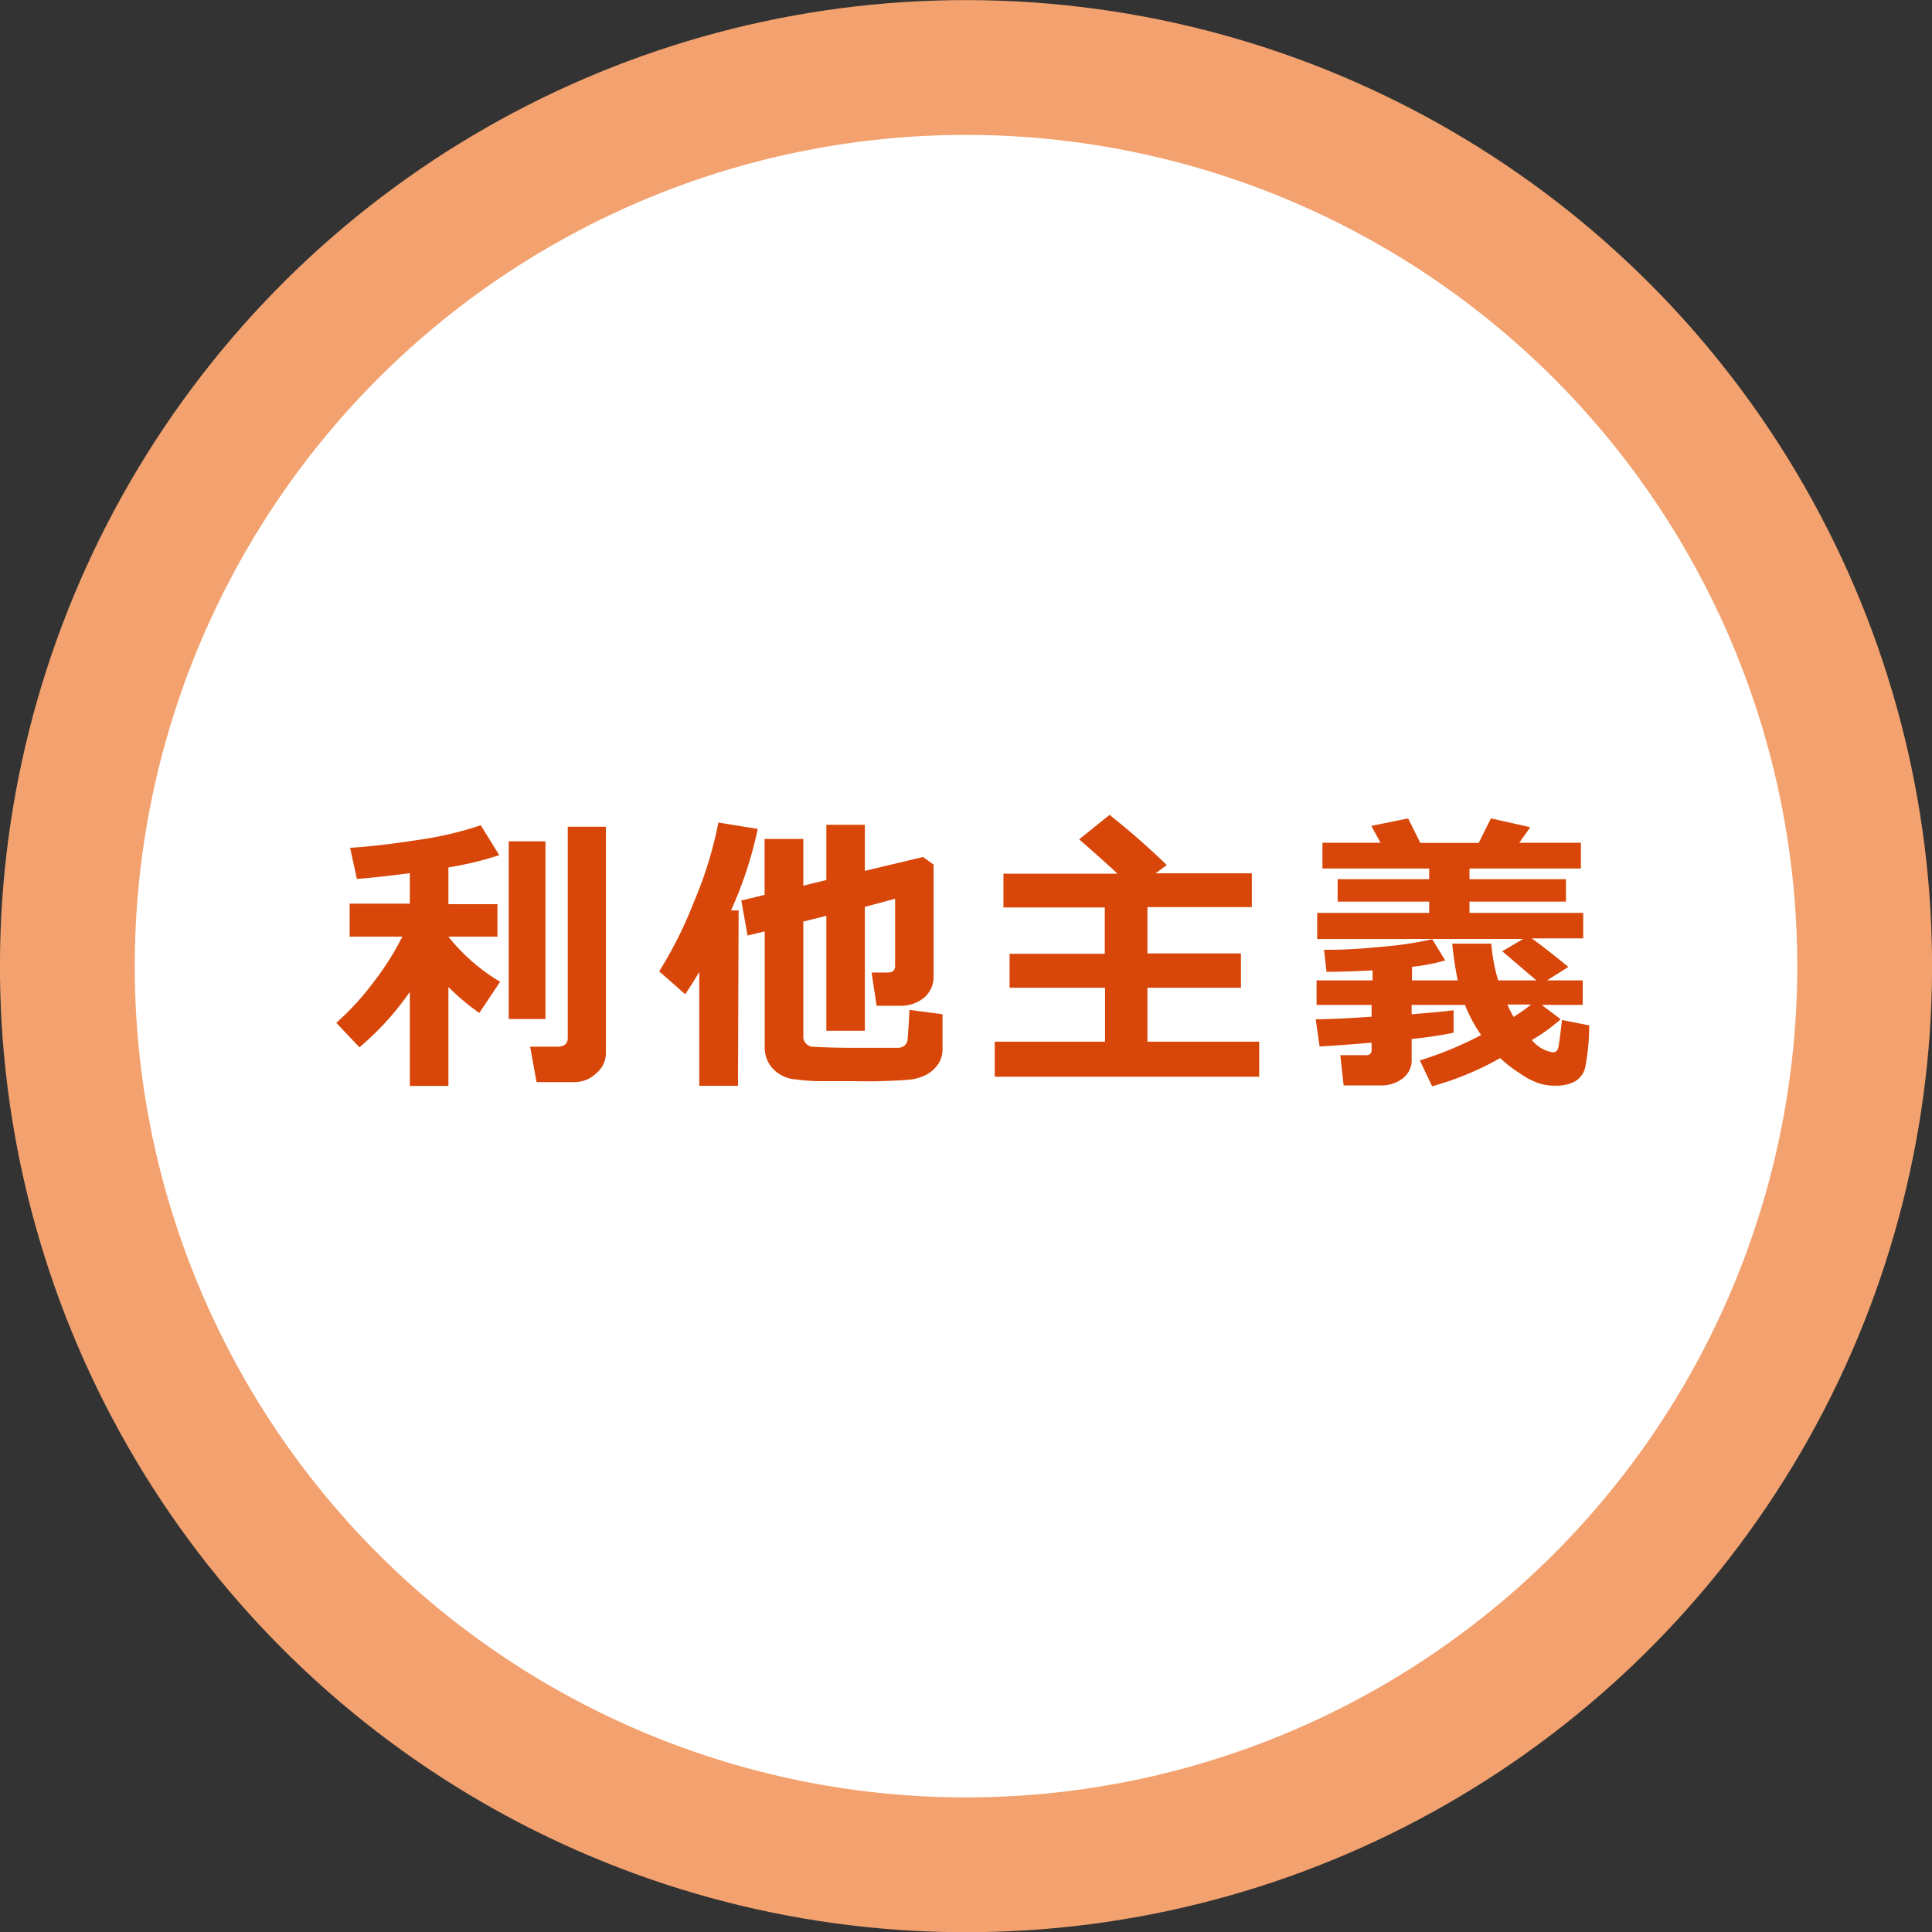
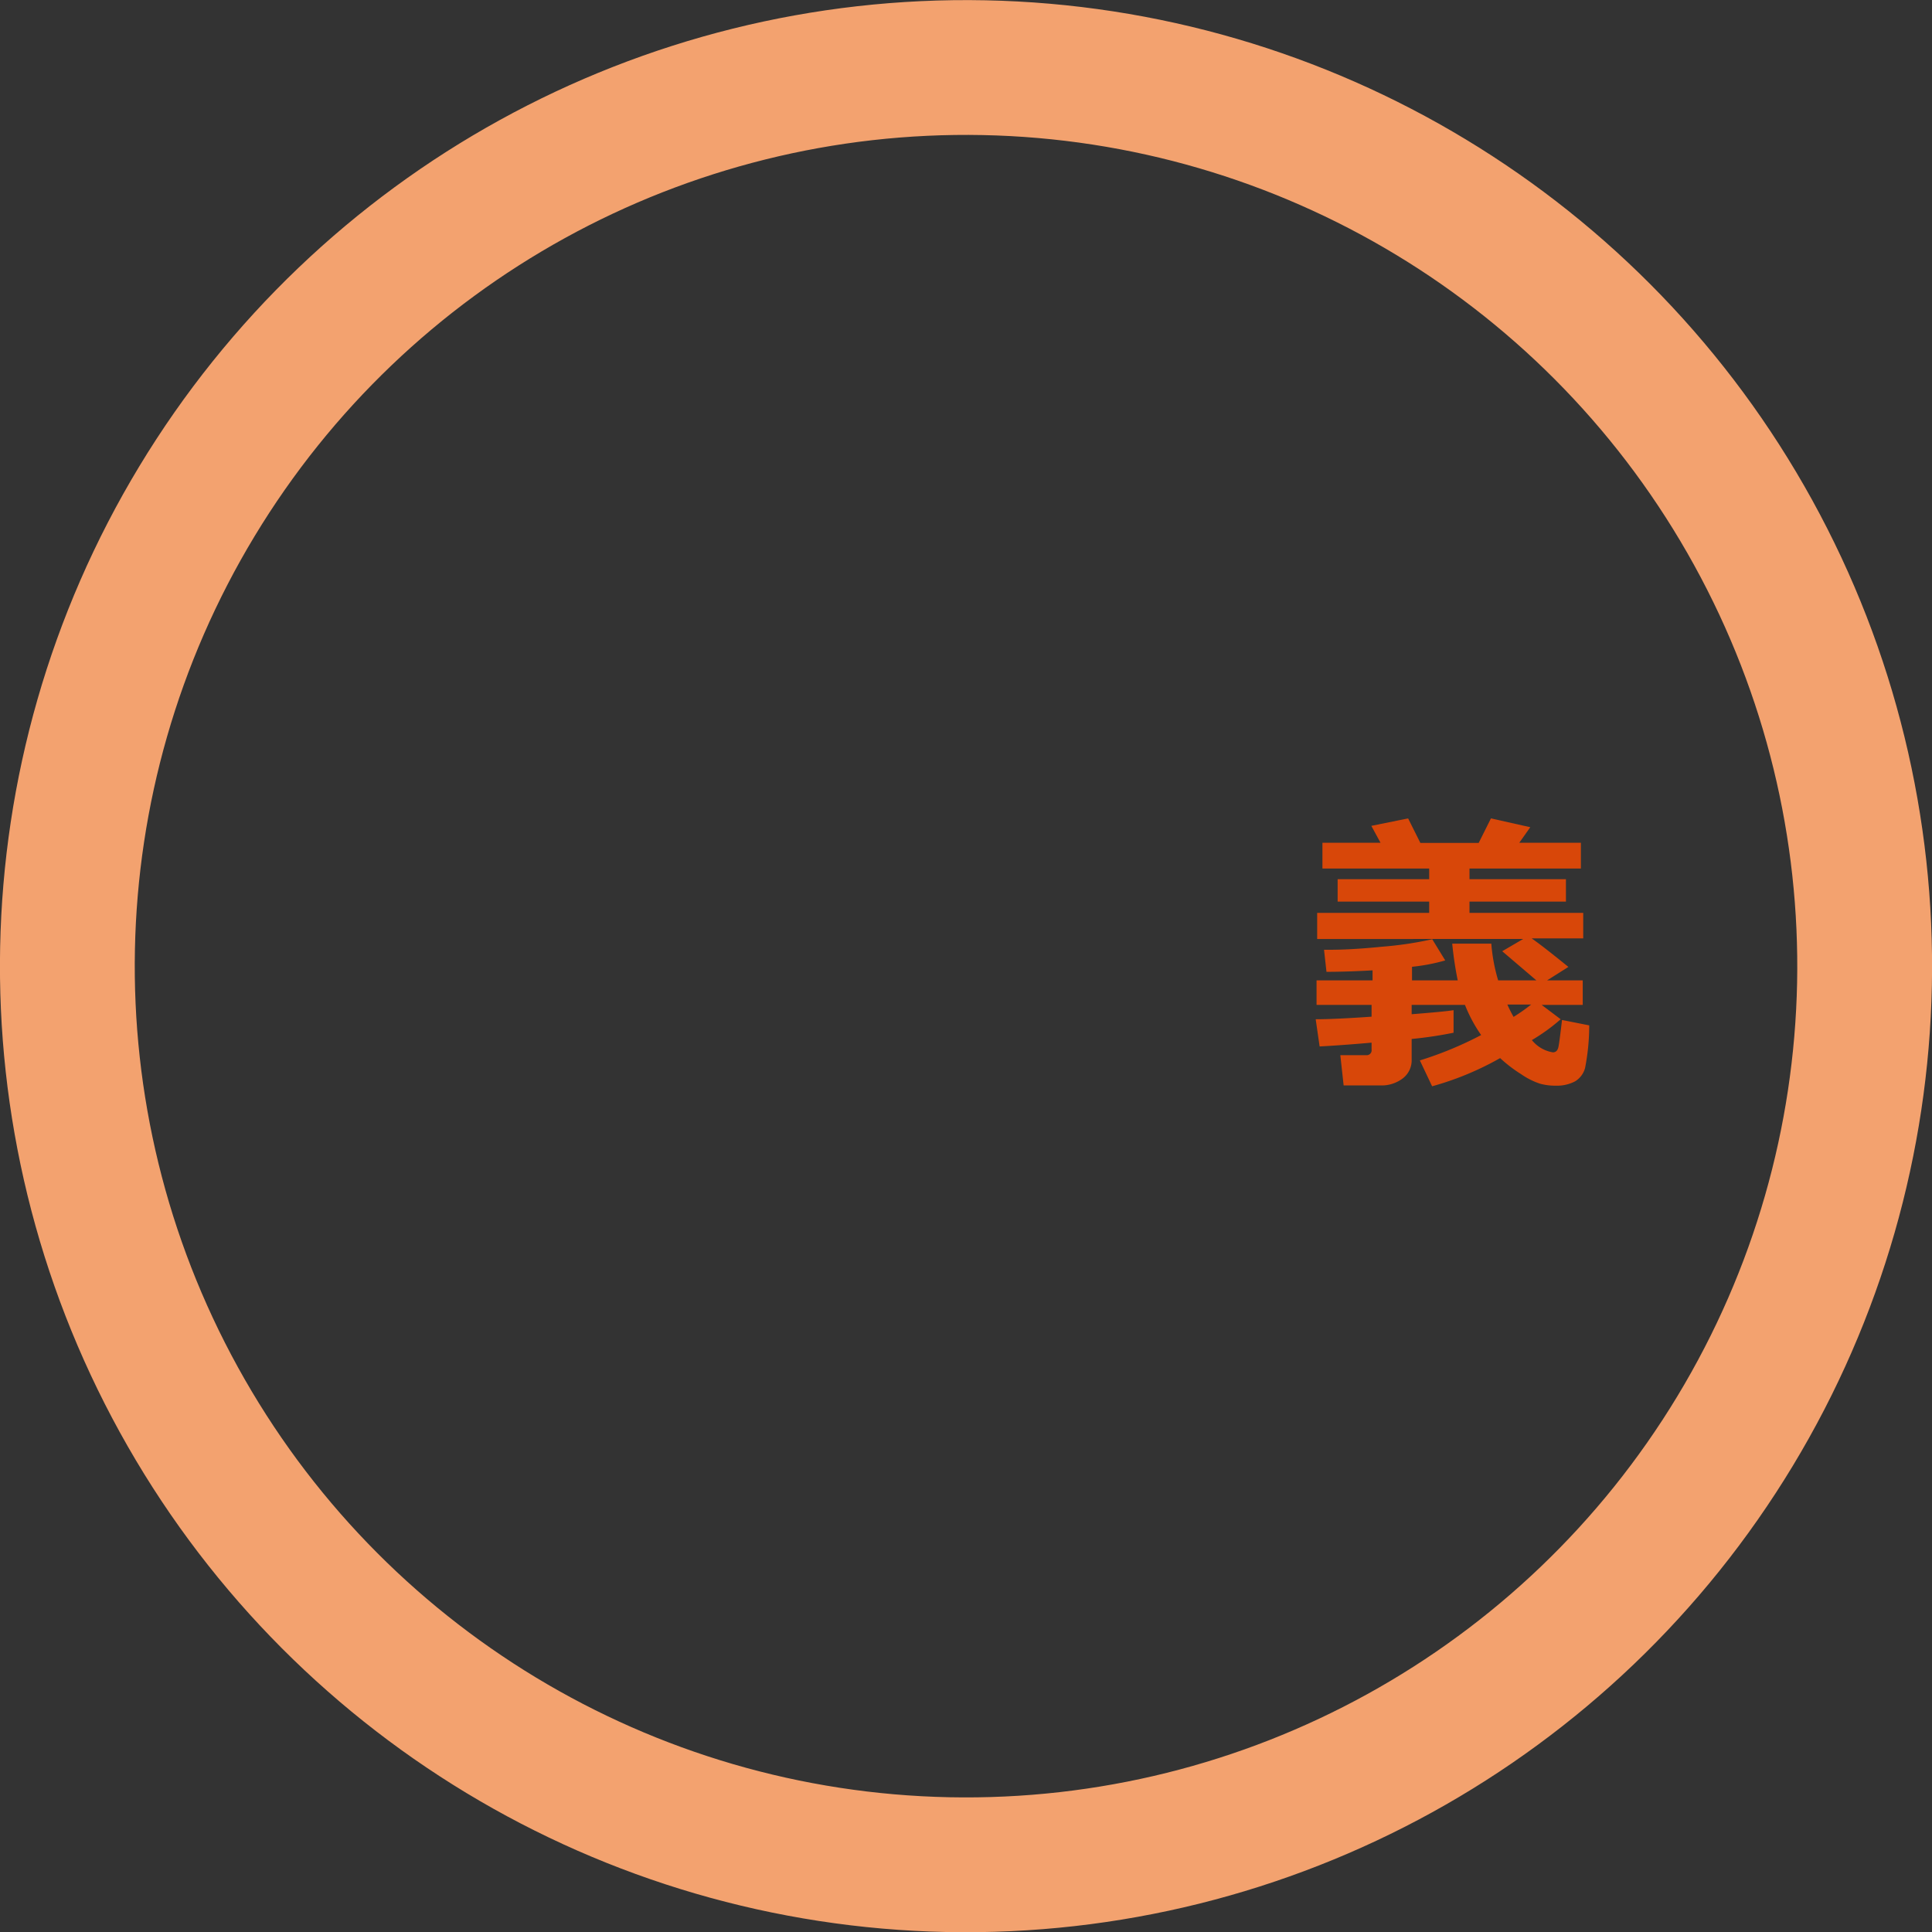
<svg xmlns="http://www.w3.org/2000/svg" viewBox="0 0 157.65 157.65">
  <rect x="0" y="0" width="157.65" height="157.65" fill="#333333" stroke="none" />
  <defs>
    <style>.cls-1{fill:#fff;}.cls-2{fill:none;stroke:#f3a26f;stroke-miterlimit:10;stroke-width:11px;}.cls-3{fill:#d84709;}</style>
  </defs>
  <g id="レイヤー_2" data-name="レイヤー 2">
-     <path class="cls-1" d="M152.15,78.82A73.33,73.33,0,1,1,78.82,5.5a73.33,73.33,0,0,1,73.33,73.32" />
    <circle class="cls-2" cx="78.82" cy="78.82" r="73.33" transform="translate(-1.56 156.06) rotate(-88.85)" />
-     <path class="cls-3" d="M33.44,80.94a23.19,23.19,0,0,1-4.11,4.52l-1.89-2a21.5,21.5,0,0,0,2.95-3.2,22.64,22.64,0,0,0,2.44-3.83h-4.3V73.74h4.91V71.25c-1.69.22-3.13.38-4.32.47l-.55-2.54q2.34-.14,5.66-.66a28,28,0,0,0,5-1.18l1.51,2.44a27.16,27.16,0,0,1-4.15,1v3h4v2.65h-4v0a15.47,15.47,0,0,0,4.22,3.68l-1.7,2.55a19.4,19.4,0,0,1-2.52-2.12v8.07H33.44Zm11.07,2.21h-3V68.65h3Zm4.93,2.79a2.12,2.12,0,0,1-.8,1.65,2.53,2.53,0,0,1-1.74.71H43.78l-.52-2.89h2.2c.58,0,.87-.24.87-.73V67.46h3.11Z" />
-     <path class="cls-3" d="M60.22,88.6H57.06V79.31c-.33.56-.71,1.17-1.15,1.82l-2.12-1.87a33.31,33.31,0,0,0,2.83-5.66,32.4,32.4,0,0,0,2-6.48l3.21.52a32.11,32.11,0,0,1-2.18,6.65h.62Zm16.69-3a2.16,2.16,0,0,1-.37,1.25,2.69,2.69,0,0,1-1,.87,3.8,3.8,0,0,1-1.45.39c-.54.05-1.28.08-2.22.11s-1.82,0-2.61,0-1.66,0-2.41,0-1.4-.08-1.93-.14a2.89,2.89,0,0,1-1.36-.46,2.54,2.54,0,0,1-.86-.93,2.48,2.48,0,0,1-.3-1.22V76L61,76.34l-.51-2.86,1.9-.46V68.46h3.16v3.81l1.88-.46V67.3h3.14v3.76l4.75-1.13.86.62v9.07a2.24,2.24,0,0,1-.76,1.78,3,3,0,0,1-2,.67H71.53l-.41-2.71H72.4c.43,0,.64-.17.64-.53V73.34L70.57,74V84.11H67.43V74.73l-1.88.47v9.36a.82.82,0,0,0,.72.85q1.61.09,3.15.09l2.3,0,1.58,0a.88.88,0,0,0,.5-.17.84.84,0,0,0,.26-.45c0-.2.09-1,.15-2.47l2.7.35Z" />
-     <path class="cls-3" d="M102.75,87.86H81.17V85h9V80.6H82.38V77.83h7.77V74.05H81.88V71.29h9.3c-.51-.49-1.55-1.43-3.12-2.8l2.48-2c1.62,1.29,3.18,2.65,4.67,4.1l-.91.67h7.85v2.76H93.63v3.78h7.63V80.6H93.63V85h9.12Z" />
    <path class="cls-3" d="M118.61,84.27a33.27,33.27,0,0,1-3.42.51v1.68a1.85,1.85,0,0,1-.73,1.54,2.85,2.85,0,0,1-1.82.57h-3l-.27-2.47h2.1a.4.4,0,0,0,.45-.46v-.56c-1.71.15-3.13.25-4.24.31l-.32-2.22q1.57,0,4.56-.21V82h-4.49V80H112v-.82c-1.4.08-2.65.12-3.76.12l-.2-1.8.52,0c1.12,0,2.53-.08,4.23-.25a29.05,29.05,0,0,0,4.08-.61l1.06,1.73a15.53,15.53,0,0,1-2.71.52V80h3.73a29.19,29.19,0,0,1-.45-3h3.19a14.2,14.2,0,0,0,.56,3h3.12l-2.79-2.38,1.71-1H107.48V74.49h9.14v-.92h-7.47V71.74h7.47v-.87h-8.71v-2.1h4.74l-.75-1.38,3-.61,1,2h4.76l1-2,3.21.72-.9,1.27H129v2.1h-9.09v.87h7.87v1.83h-7.87v.92h9.28v2.08h-4.21c.69.48,1.68,1.26,3,2.33L126.24,80h2.91v2H125.8l1.55,1.17A15.13,15.13,0,0,1,125,84.87a2.76,2.76,0,0,0,1.71,1c.25,0,.4-.15.46-.45s.15-1,.29-2.19l2.22.44a18.1,18.1,0,0,1-.34,3.48,1.82,1.82,0,0,1-.82,1.09,3.18,3.18,0,0,1-1.59.35,4.63,4.63,0,0,1-1.26-.16,6,6,0,0,1-1.55-.78,11.3,11.3,0,0,1-1.71-1.31,24.42,24.42,0,0,1-5.55,2.3l-1-2.11a29.54,29.54,0,0,0,5-2.07A12,12,0,0,1,119.54,82h-4.35v.76q2.69-.21,3.42-.33Zm4.91-1.3a15.08,15.08,0,0,0,1.42-1H123A11.06,11.06,0,0,0,123.52,83Z" />
  </g>
</svg>